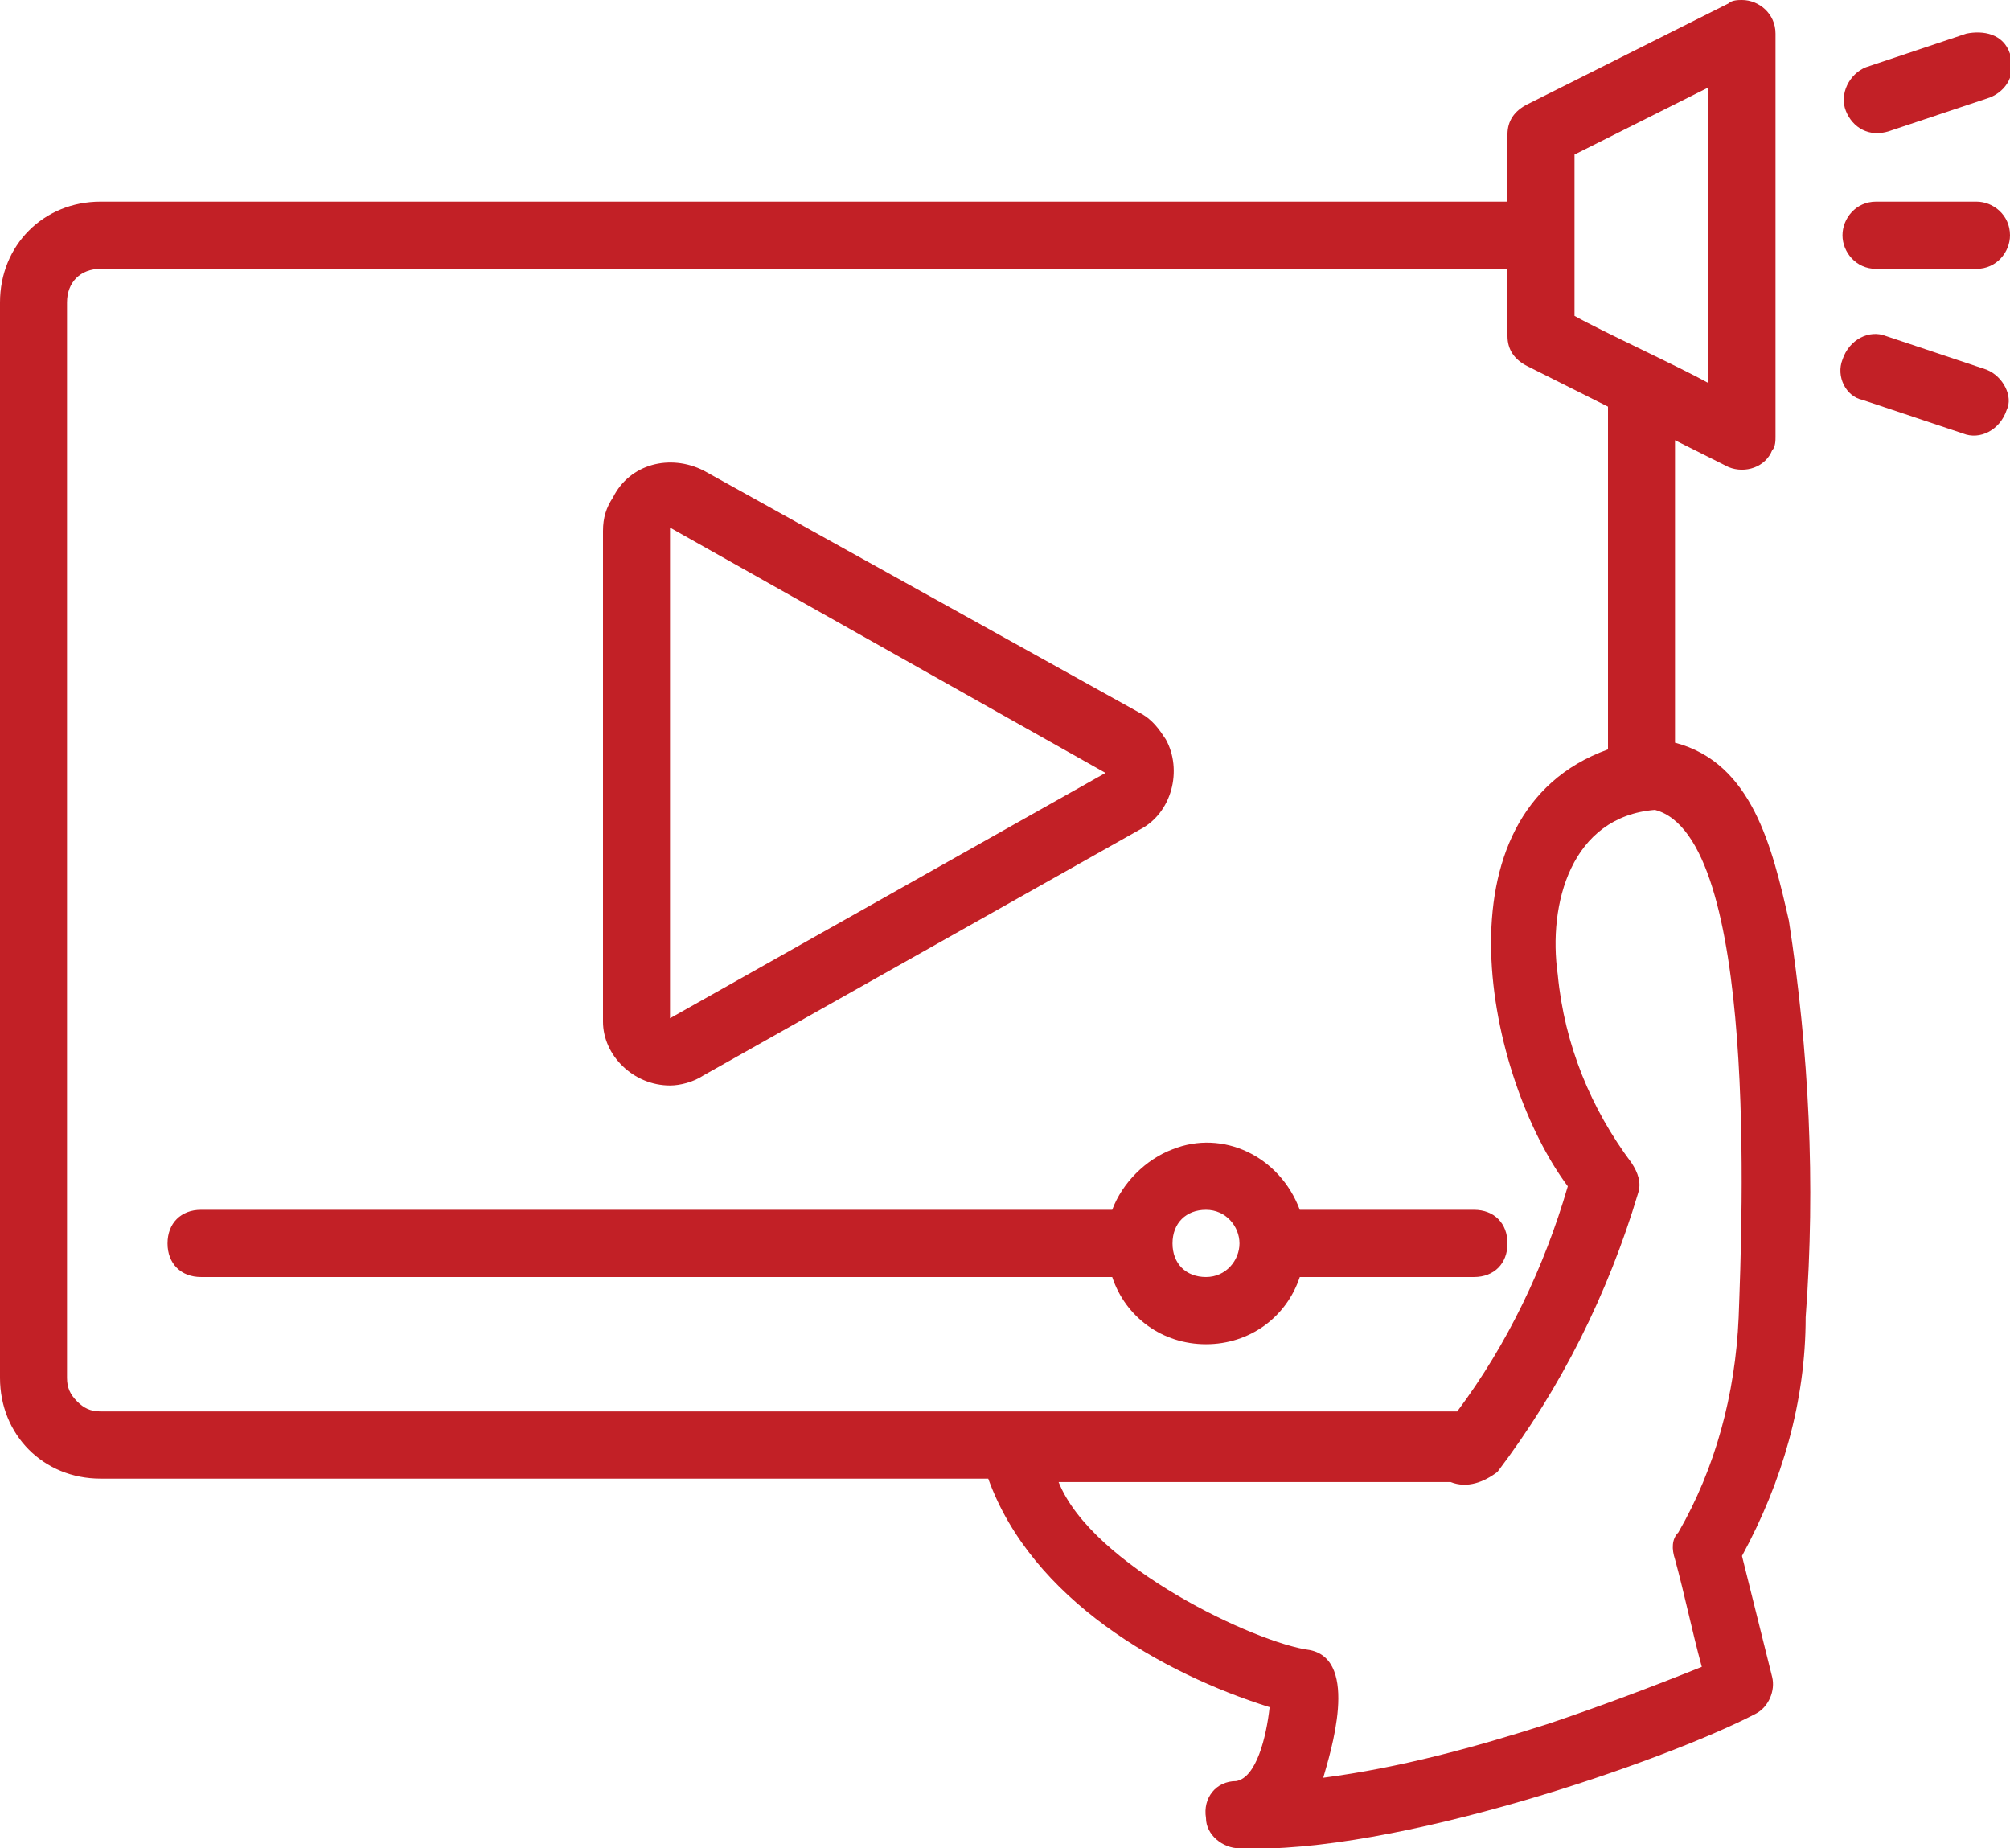
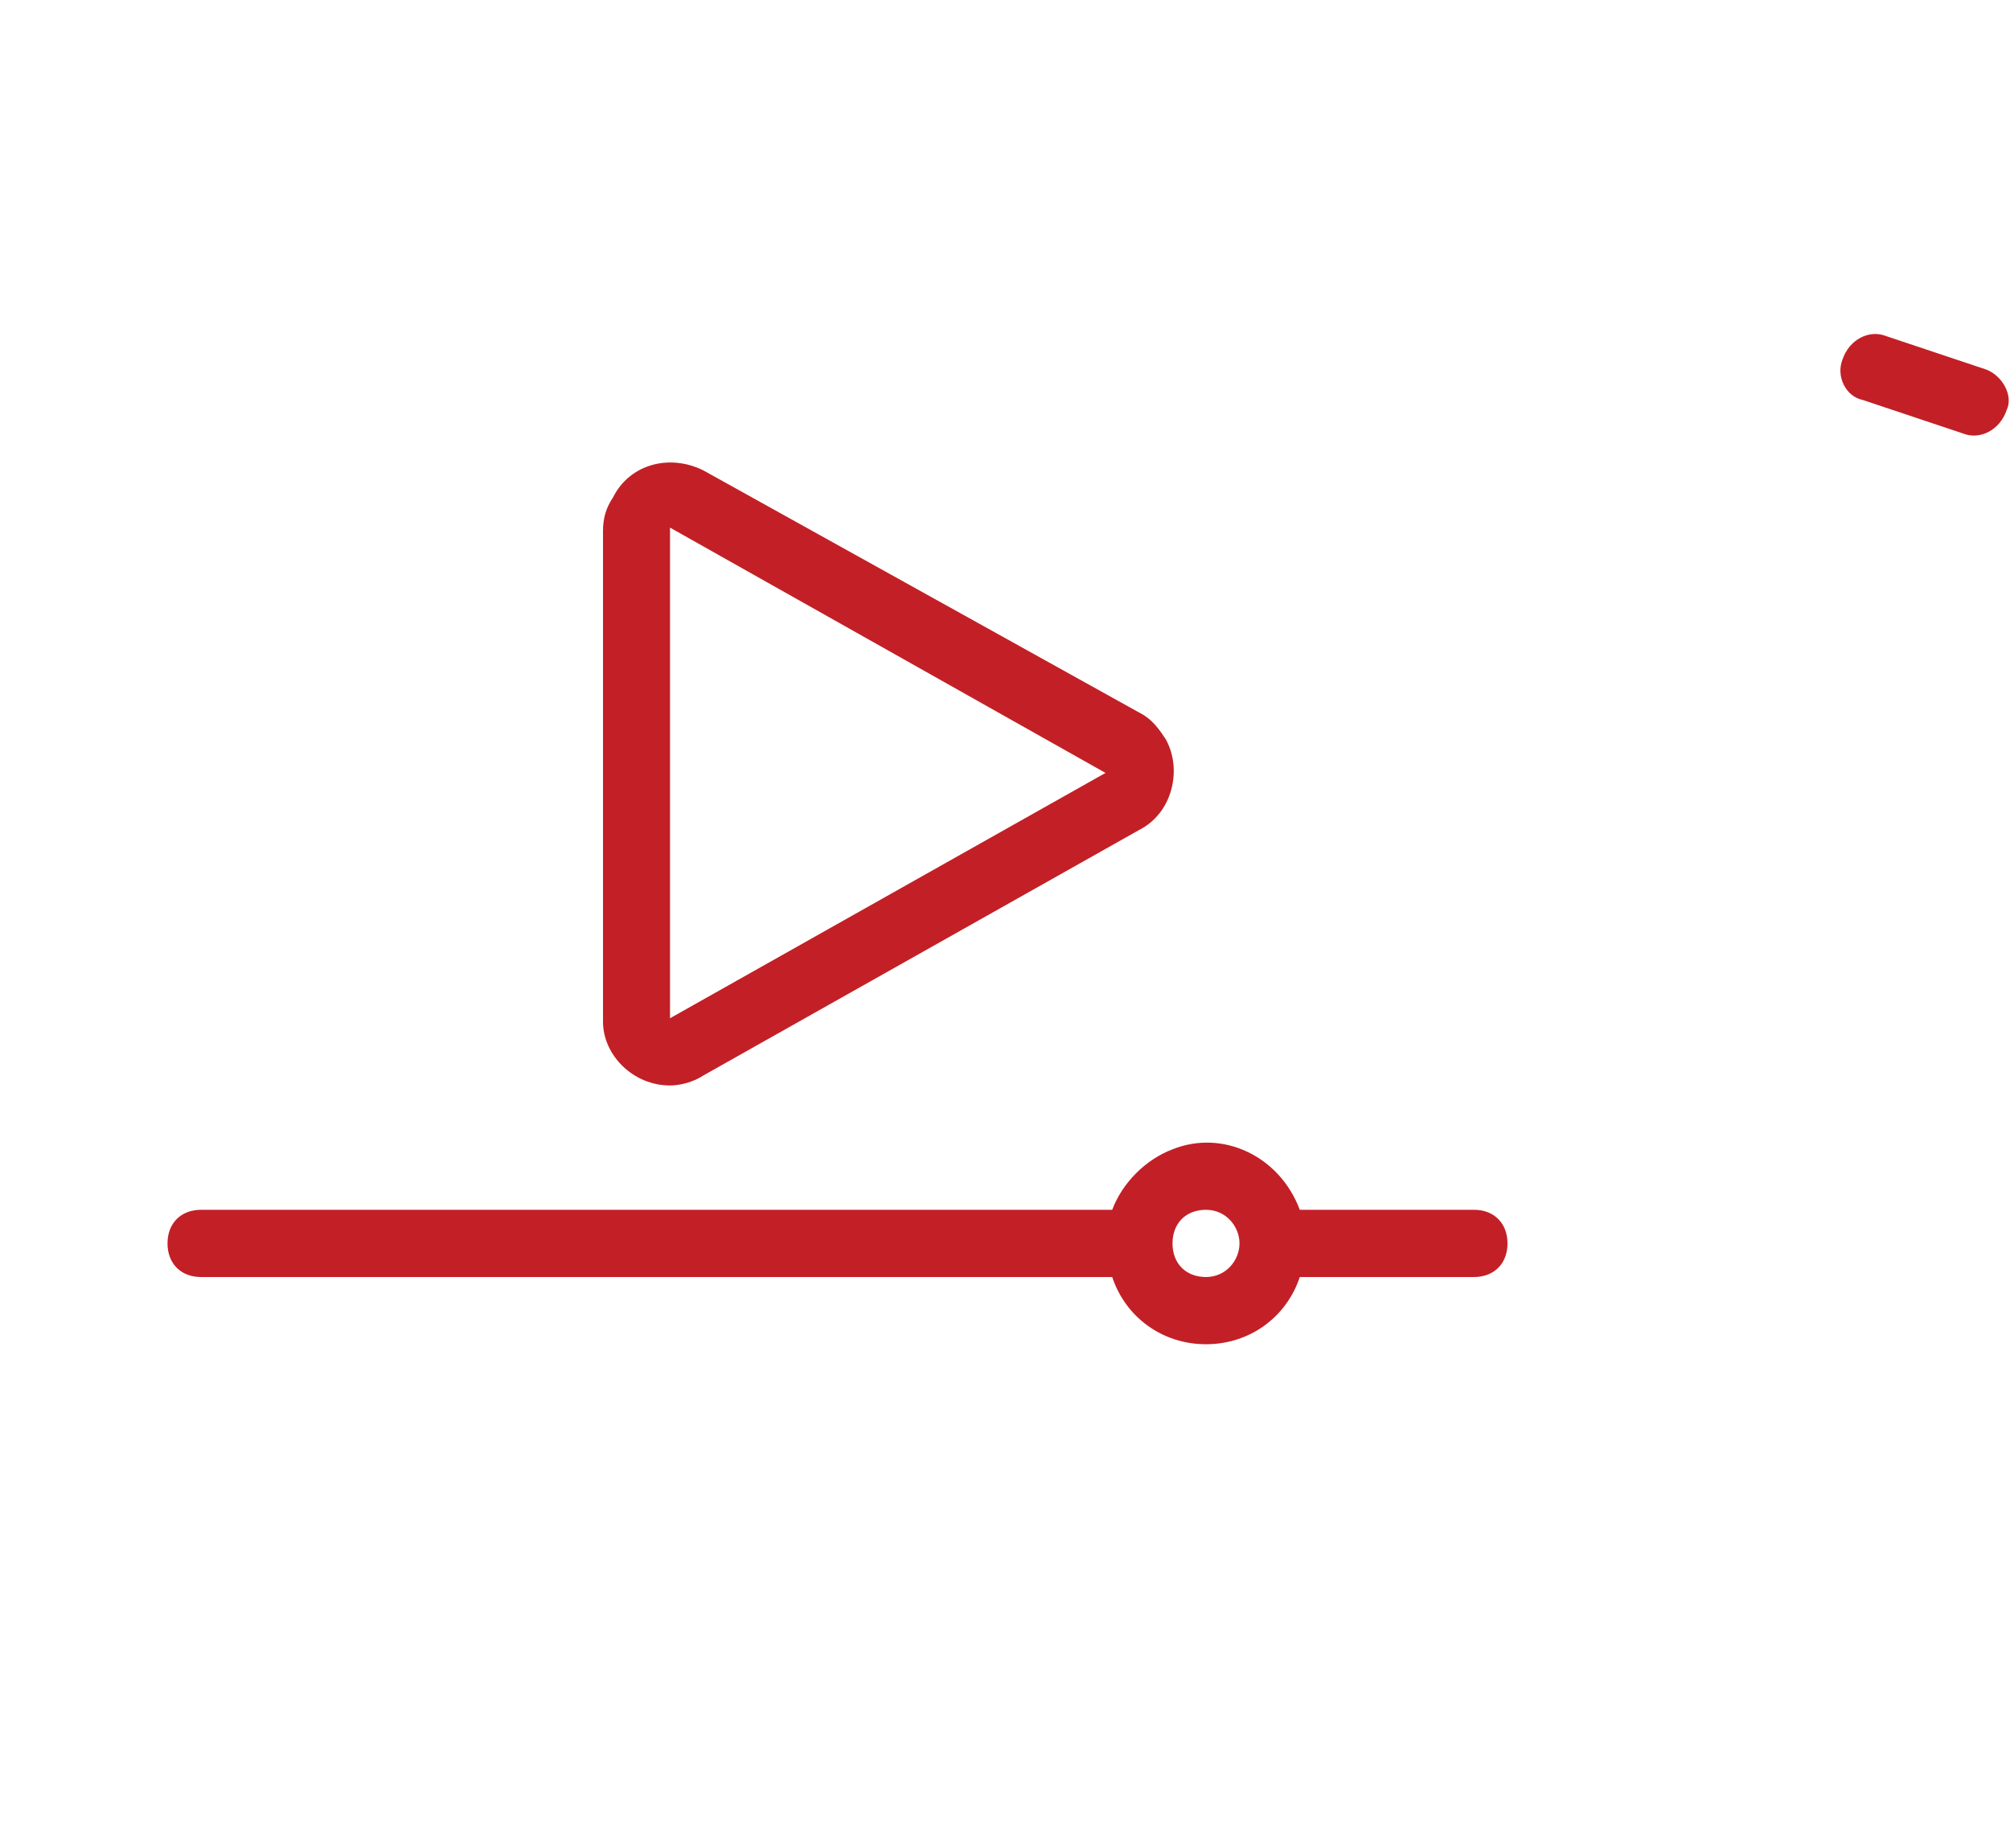
<svg xmlns="http://www.w3.org/2000/svg" fill="none" viewBox="0 0 62 57" height="57" width="62">
  <g clip-path="url(#clip0_2_1909)" id="Frame">
    <path fill="#C22026" d="M20.667 33.475C20.977 33.475 21.39 33.371 21.7 33.164L35.133 25.598C36.167 25.08 36.477 23.733 35.96 22.8C35.753 22.489 35.547 22.178 35.133 21.971L21.7 14.509C20.667 13.991 19.427 14.302 18.91 15.338C18.703 15.649 18.6 15.96 18.6 16.375V31.506C18.6 32.542 19.53 33.475 20.667 33.475ZM20.667 16.271L34.1 23.836L20.667 31.402V16.271Z" id="Vector" />
    <path fill="#C22026" d="M37.2 41.455C38.543 41.455 39.68 40.626 40.093 39.382H45.467C46.087 39.382 46.5 38.967 46.5 38.346C46.5 37.724 46.087 37.309 45.467 37.309H40.093C39.473 35.651 37.717 34.822 36.167 35.444C35.34 35.755 34.617 36.48 34.307 37.309H6.2C5.58 37.309 5.167 37.724 5.167 38.346C5.167 38.967 5.58 39.382 6.2 39.382H34.307C34.72 40.626 35.857 41.455 37.2 41.455ZM37.2 37.309C37.82 37.309 38.233 37.827 38.233 38.346C38.233 38.864 37.82 39.382 37.2 39.382C36.58 39.382 36.167 38.967 36.167 38.346C36.167 37.724 36.58 37.309 37.2 37.309Z" id="Vector_2" />
-     <path fill="#C22026" d="M55.18 28.396C54.663 26.116 54.043 23.526 51.667 22.904V13.576L53.32 14.405C53.837 14.613 54.457 14.405 54.663 13.887C54.767 13.784 54.767 13.576 54.767 13.473V1.036C54.767 0.415 54.25 0 53.733 0C53.63 0 53.423 0 53.32 0.104L47.12 3.213C46.707 3.42 46.5 3.731 46.5 4.145V6.218H3.1C1.343 6.218 0 7.565 0 9.327V42.491C0 44.253 1.343 45.6 3.1 45.6H30.483C31.827 49.331 35.857 51.611 39.163 52.647C39.06 53.58 38.75 54.824 38.13 54.927C37.51 54.927 37.097 55.445 37.2 56.067C37.2 56.585 37.717 57 38.233 57C42.987 57.207 51.357 54.306 54.147 52.855C54.56 52.647 54.767 52.129 54.663 51.715C54.353 50.471 54.043 49.227 53.733 47.984C54.973 45.704 55.697 43.216 55.697 40.626C56.007 36.48 55.8 32.438 55.18 28.396ZM52.7 2.695V11.815C51.77 11.296 49.497 10.26 48.567 9.742C48.567 8.498 48.567 6.011 48.567 4.767L52.7 2.695ZM2.377 43.216C2.17 43.009 2.067 42.802 2.067 42.491V9.327C2.067 8.705 2.48 8.291 3.1 8.291H46.5V10.364C46.5 10.778 46.707 11.089 47.12 11.296L49.6 12.54V23.111C44.123 25.08 45.88 33.267 48.36 36.584C47.637 39.071 46.5 41.455 44.95 43.527H3.1C2.79 43.527 2.583 43.424 2.377 43.216ZM47.74 53.166C45.467 53.891 43.193 54.513 40.817 54.824C41.023 54.098 41.953 51.196 40.403 50.886C38.75 50.678 33.687 48.294 32.653 45.704H44.743C45.26 45.911 45.777 45.704 46.19 45.393C48.153 42.802 49.6 39.9 50.53 36.791C50.633 36.48 50.53 36.169 50.323 35.858C49.083 34.2 48.257 32.231 48.05 30.055C47.74 27.878 48.463 25.184 51.047 24.976C54.25 25.805 53.733 37.724 53.63 40.626C53.527 43.009 52.907 45.289 51.77 47.258C51.563 47.465 51.563 47.776 51.667 48.087C51.977 49.227 52.183 50.264 52.493 51.404C50.943 52.026 49.29 52.647 47.74 53.166Z" id="Vector_3" />
-     <path fill="#C22026" d="M56.937 3.42C57.143 3.938 57.66 4.249 58.28 4.042L61.38 3.006C61.897 2.798 62.207 2.28 62 1.658C61.793 1.036 61.173 0.933 60.657 1.036L57.557 2.073C57.04 2.28 56.73 2.902 56.937 3.42Z" id="Vector_4" />
    <path fill="#C22026" d="M61.277 11.4L58.177 10.364C57.66 10.156 57.04 10.467 56.833 11.089C56.627 11.607 56.937 12.229 57.453 12.333L60.553 13.369C61.07 13.576 61.69 13.266 61.897 12.644C62.103 12.229 61.793 11.607 61.277 11.4Z" id="Vector_5" />
-     <path fill="#C22026" d="M60.967 6.218H57.867C57.247 6.218 56.833 6.736 56.833 7.255C56.833 7.773 57.247 8.291 57.867 8.291H60.967C61.587 8.291 62 7.773 62 7.255C62 6.633 61.483 6.218 60.967 6.218Z" id="Vector_6" />
  </g>
  <defs>
    <clipPath id="clip0_2_1909">
      <rect fill="white" height="57" width="62" />
    </clipPath>
  </defs>
</svg>